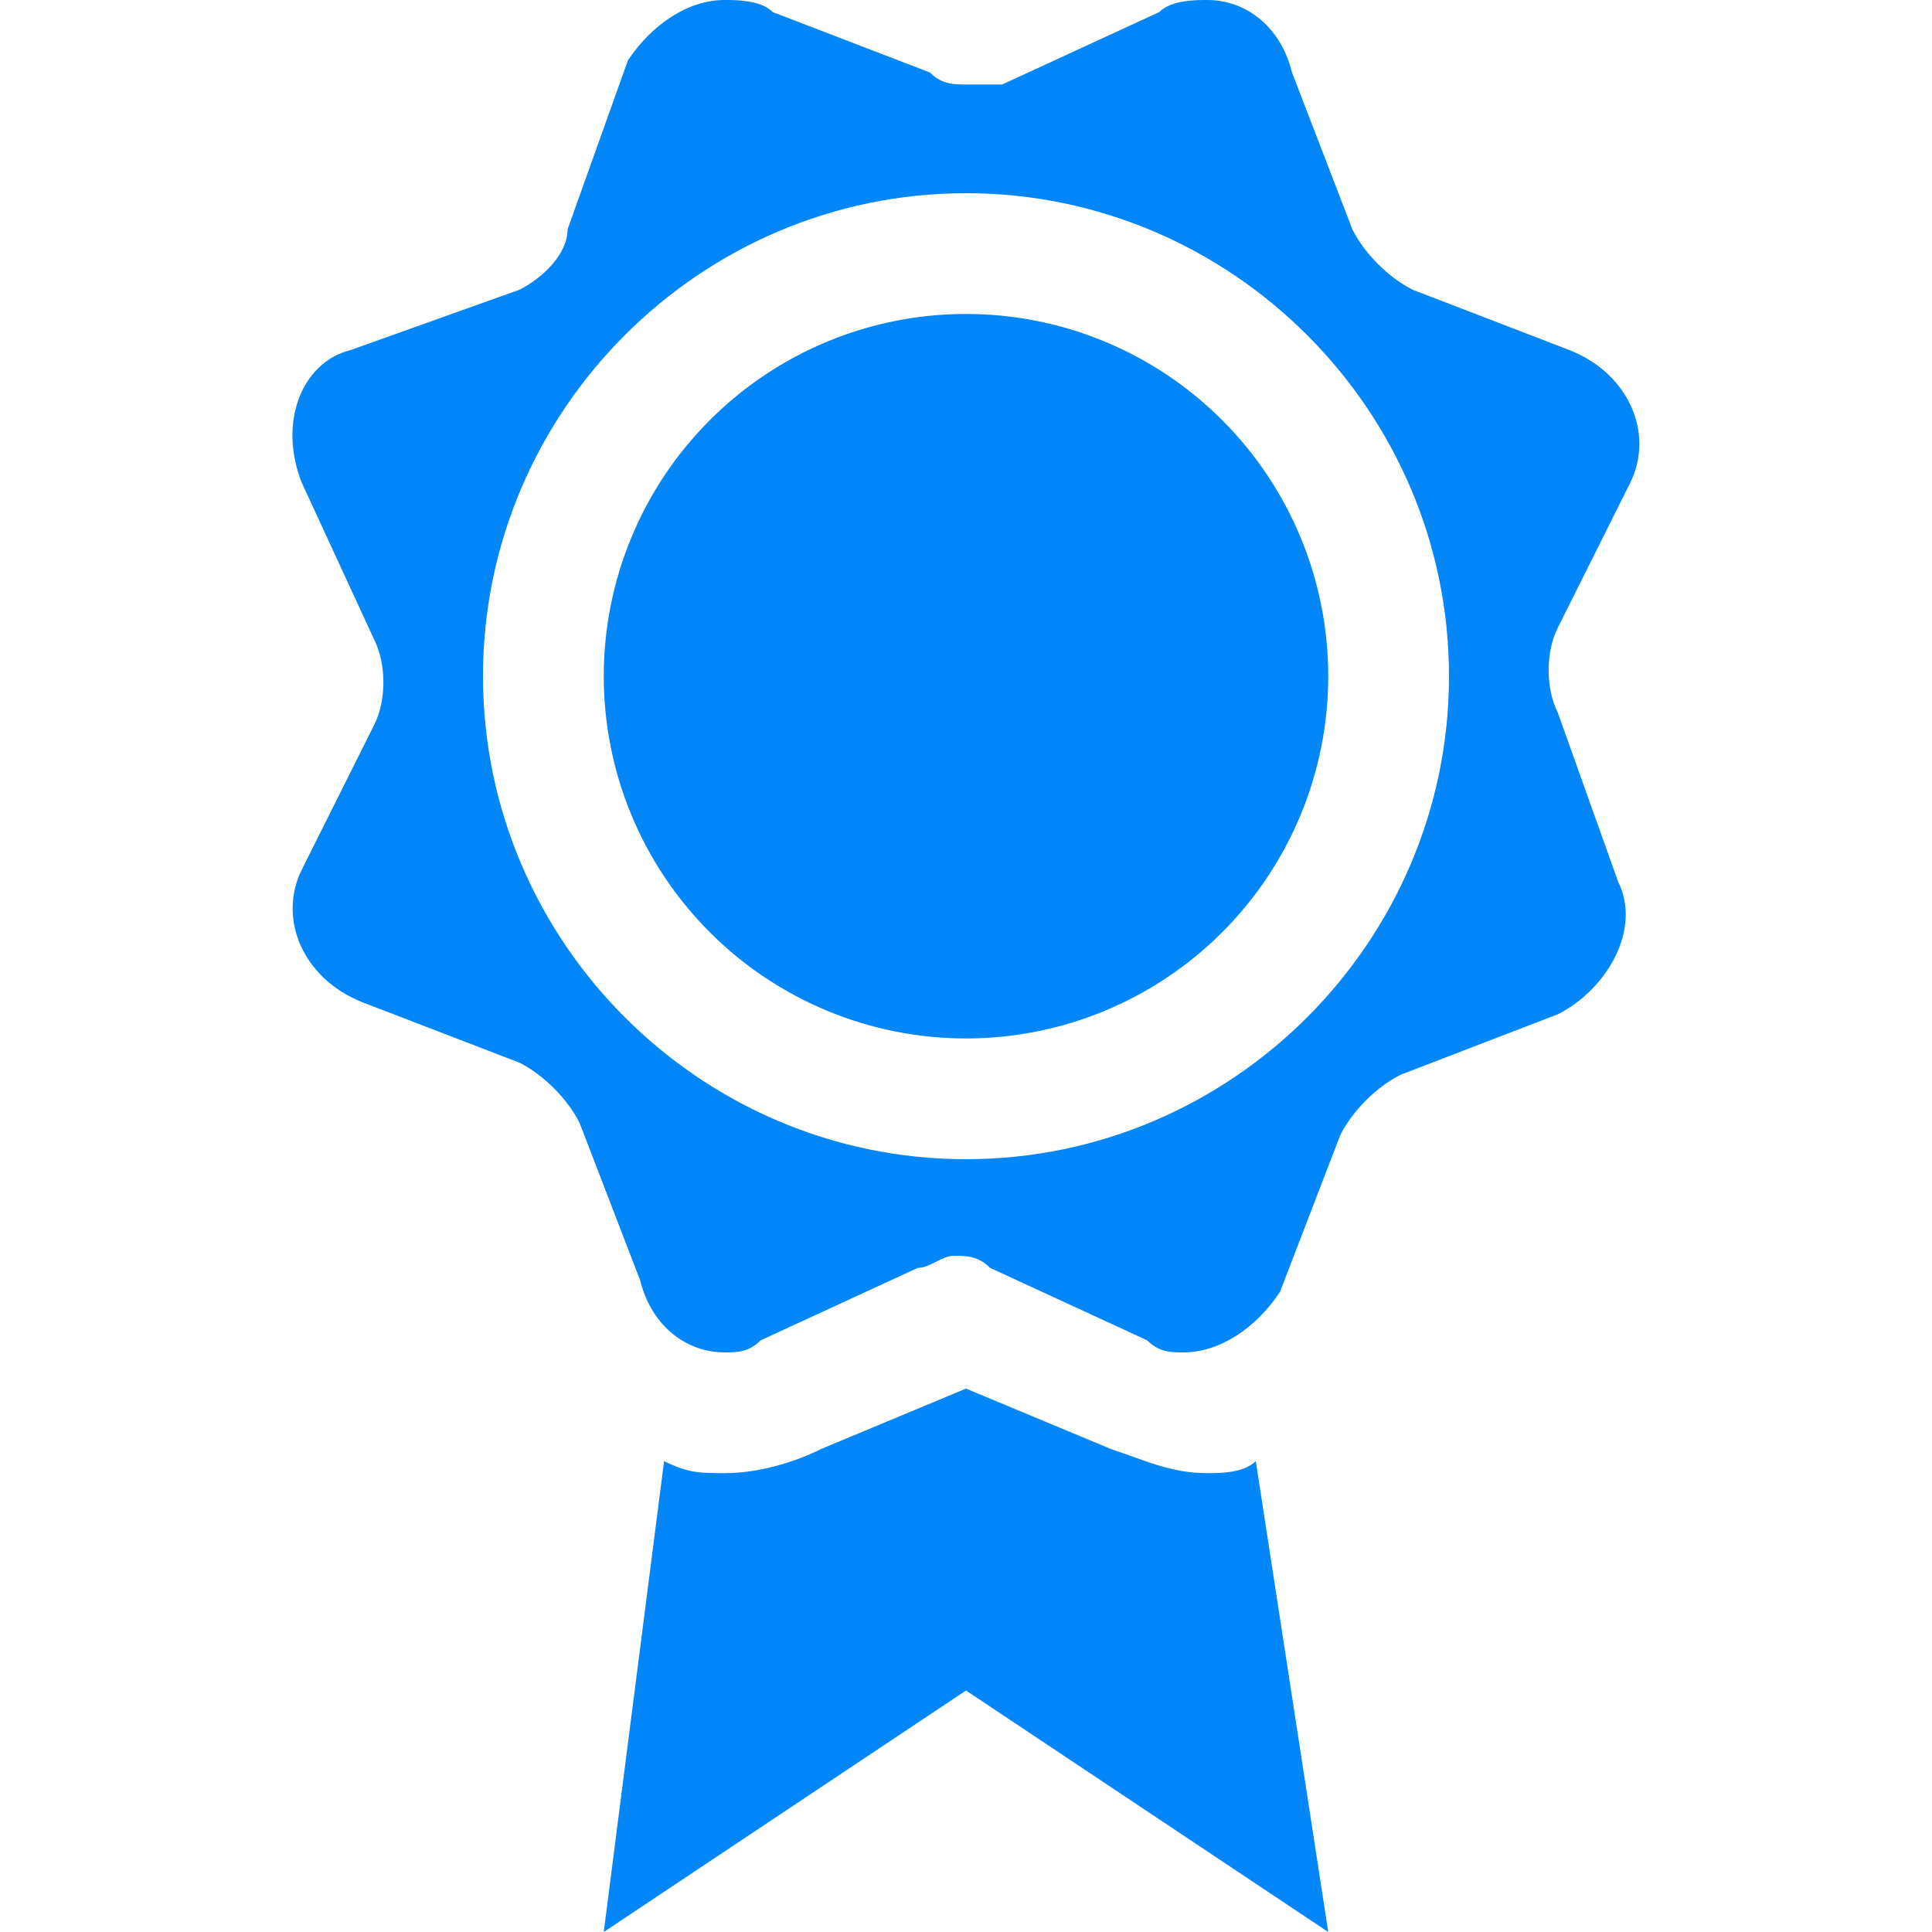
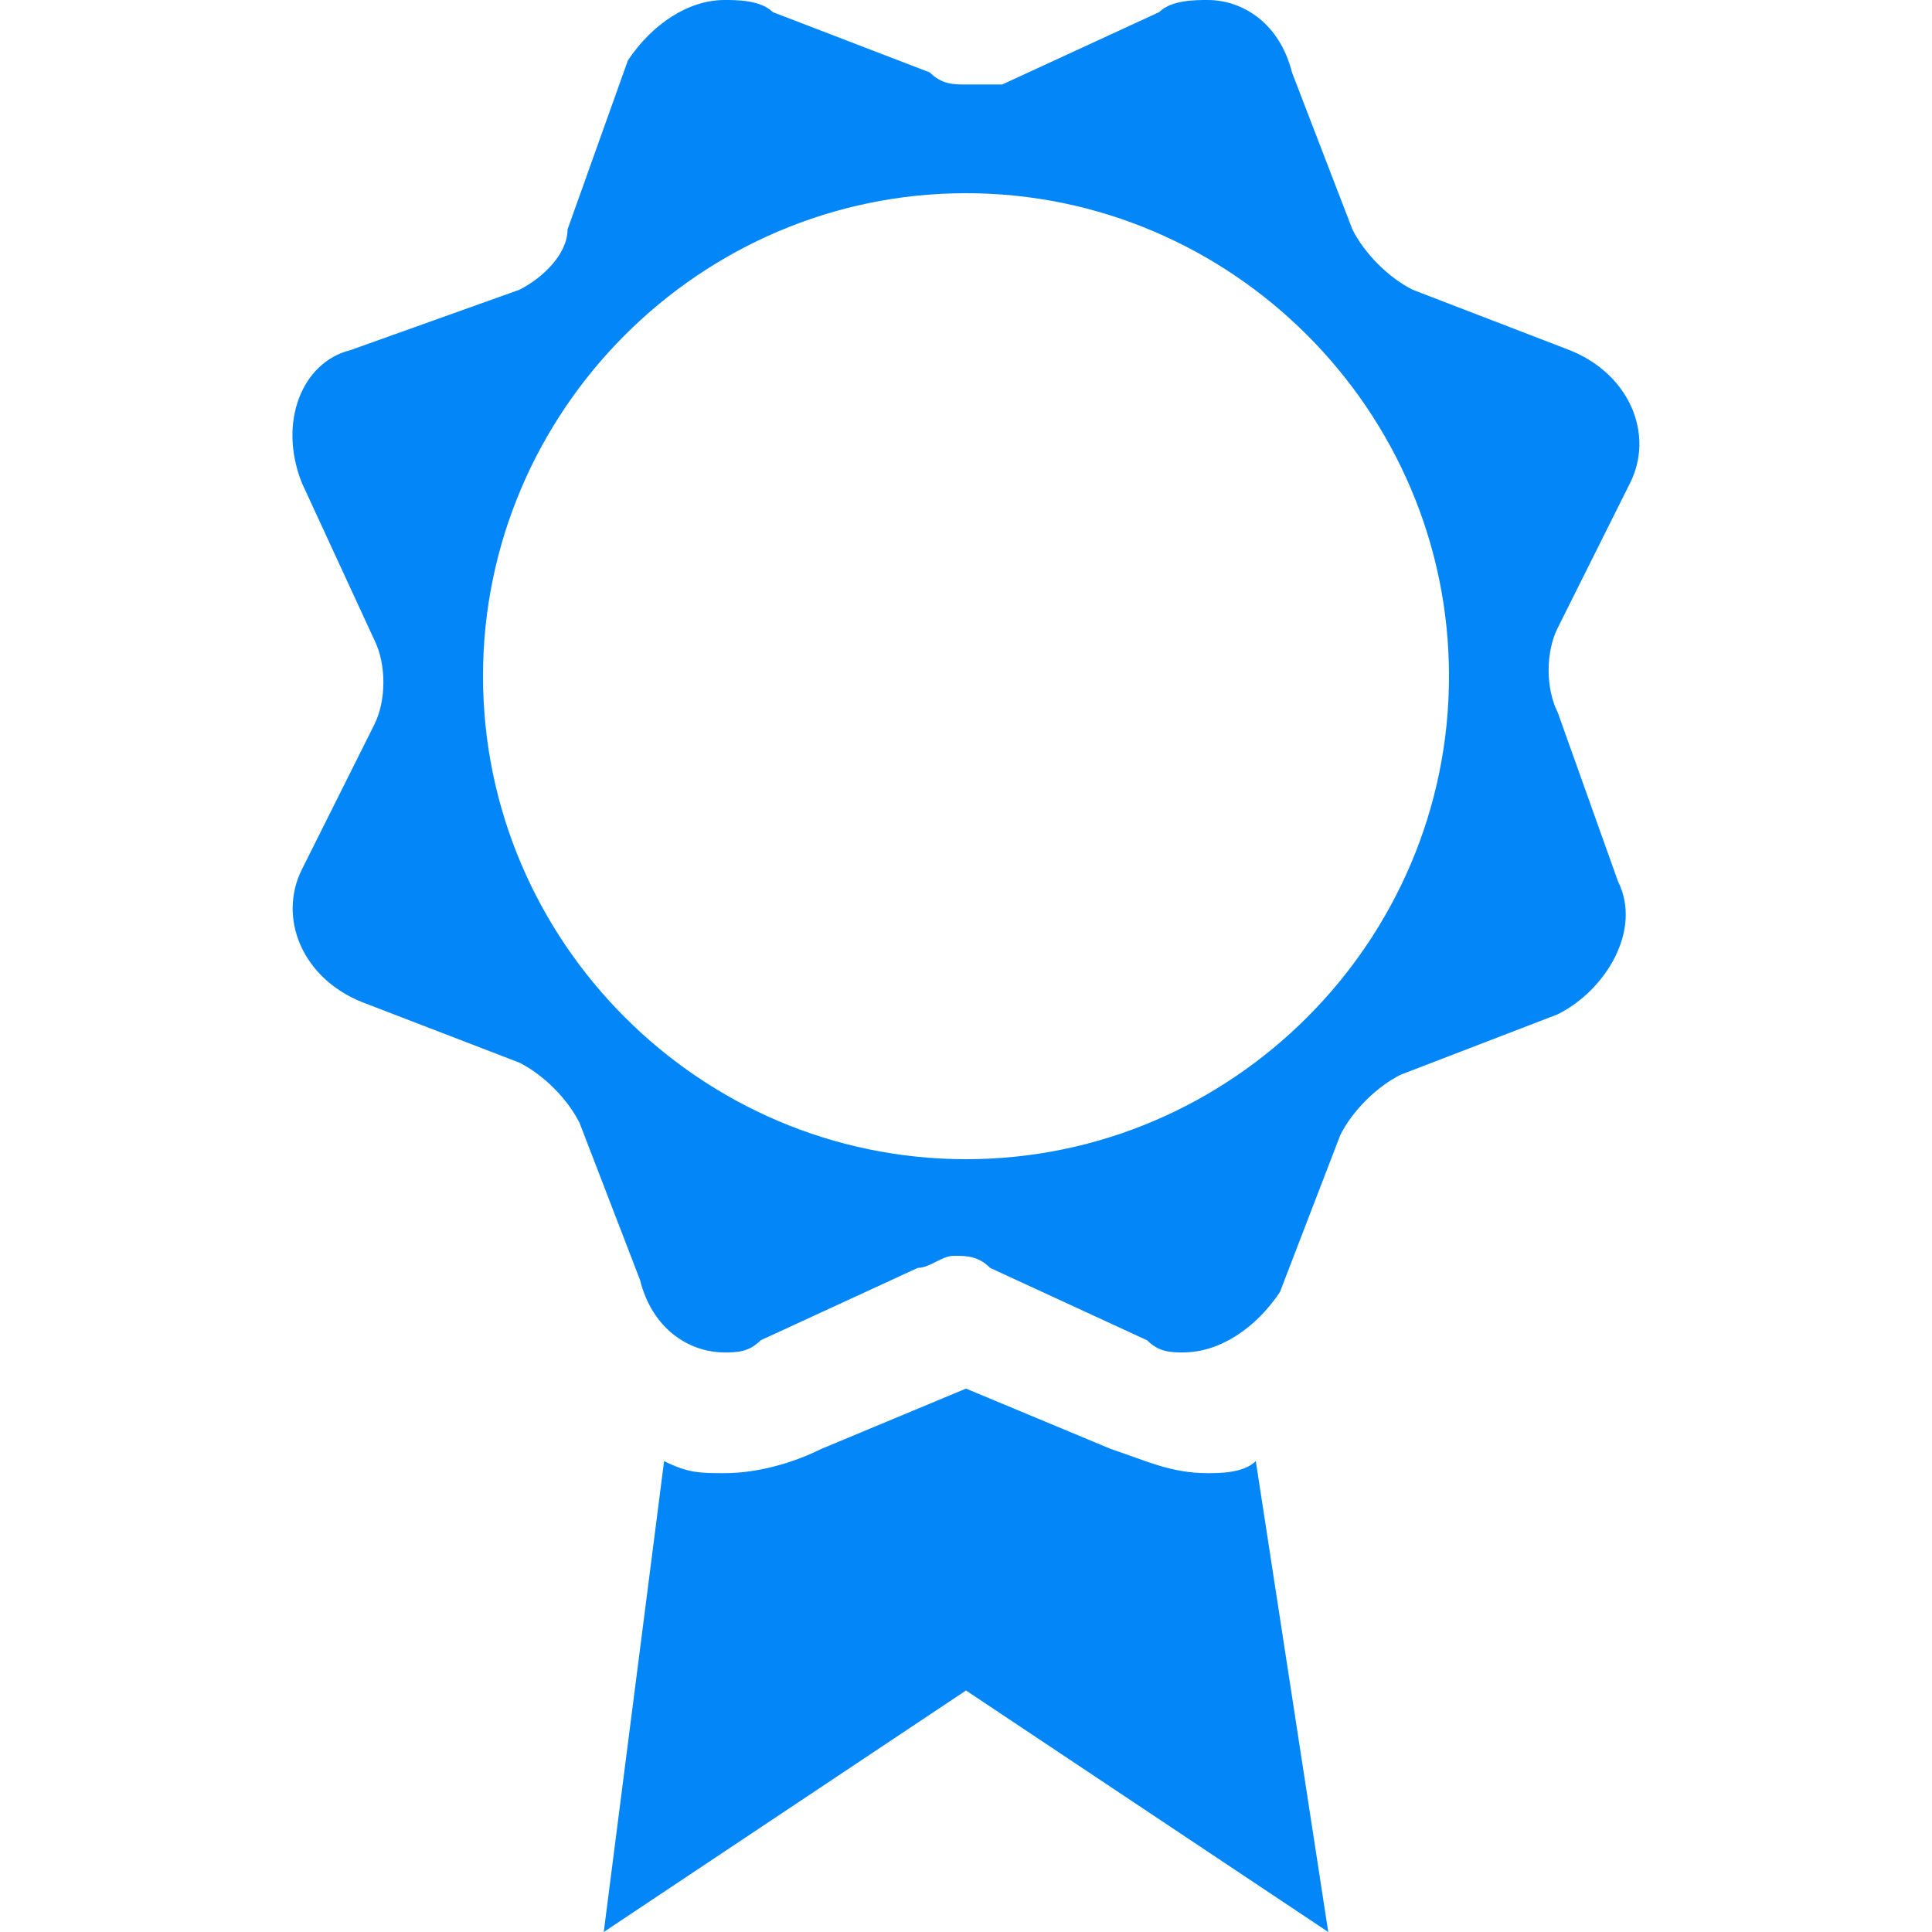
<svg xmlns="http://www.w3.org/2000/svg" width="30" height="30" viewBox="0 0 30 30" fill="none">
  <path d="M18.75 22.875C18.188 22.875 17.812 22.688 17.25 22.5L15 21.562L12.75 22.5C12.375 22.688 11.812 22.875 11.25 22.875C10.875 22.875 10.688 22.875 10.312 22.688L9.375 30L15 26.25L20.625 30L19.5 22.688C19.312 22.875 18.938 22.875 18.75 22.875ZM24.188 11.062C24 10.688 24 10.125 24.188 9.75L25.312 7.5C25.688 6.75 25.312 5.812 24.375 5.438L21.938 4.5C21.562 4.312 21.188 3.938 21 3.562L20.062 1.125C19.875 0.375 19.312 0 18.75 0C18.562 0 18.188 0 18 0.188L15.562 1.312H15C14.812 1.312 14.625 1.312 14.438 1.125L12 0.188C11.812 0 11.438 0 11.25 0C10.688 0 10.125 0.375 9.75 0.938L8.813 3.562C8.813 3.938 8.438 4.312 8.063 4.5L5.438 5.438C4.688 5.625 4.313 6.562 4.688 7.5L5.813 9.938C6 10.312 6 10.875 5.813 11.25L4.688 13.5C4.313 14.25 4.688 15.188 5.625 15.562L8.063 16.5C8.438 16.688 8.813 17.062 9 17.438L9.938 19.875C10.125 20.625 10.688 21 11.25 21C11.438 21 11.625 21 11.812 20.812L14.25 19.688C14.438 19.688 14.625 19.5 14.812 19.5C15 19.5 15.188 19.5 15.375 19.688L17.812 20.812C18 21 18.188 21 18.375 21C18.938 21 19.5 20.625 19.875 20.062L20.812 17.625C21 17.25 21.375 16.875 21.75 16.688L24.188 15.75C24.938 15.375 25.5 14.438 25.125 13.688L24.188 11.062ZM15 18C10.875 18 7.5 14.625 7.5 10.5C7.5 6.375 10.875 3 15 3C19.125 3 22.5 6.375 22.5 10.5C22.5 14.625 19.125 18 15 18Z" fill="#0386F8" />
-   <path d="M20.625 10.5C20.625 11.992 20.032 13.423 18.977 14.477C17.923 15.532 16.492 16.125 15 16.125C13.508 16.125 12.077 15.532 11.023 14.477C9.968 13.423 9.375 11.992 9.375 10.5C9.375 9.008 9.968 7.577 11.023 6.523C12.077 5.468 13.508 4.875 15 4.875C16.492 4.875 17.923 5.468 18.977 6.523C20.032 7.577 20.625 9.008 20.625 10.5Z" fill="#0386F8" />
</svg>